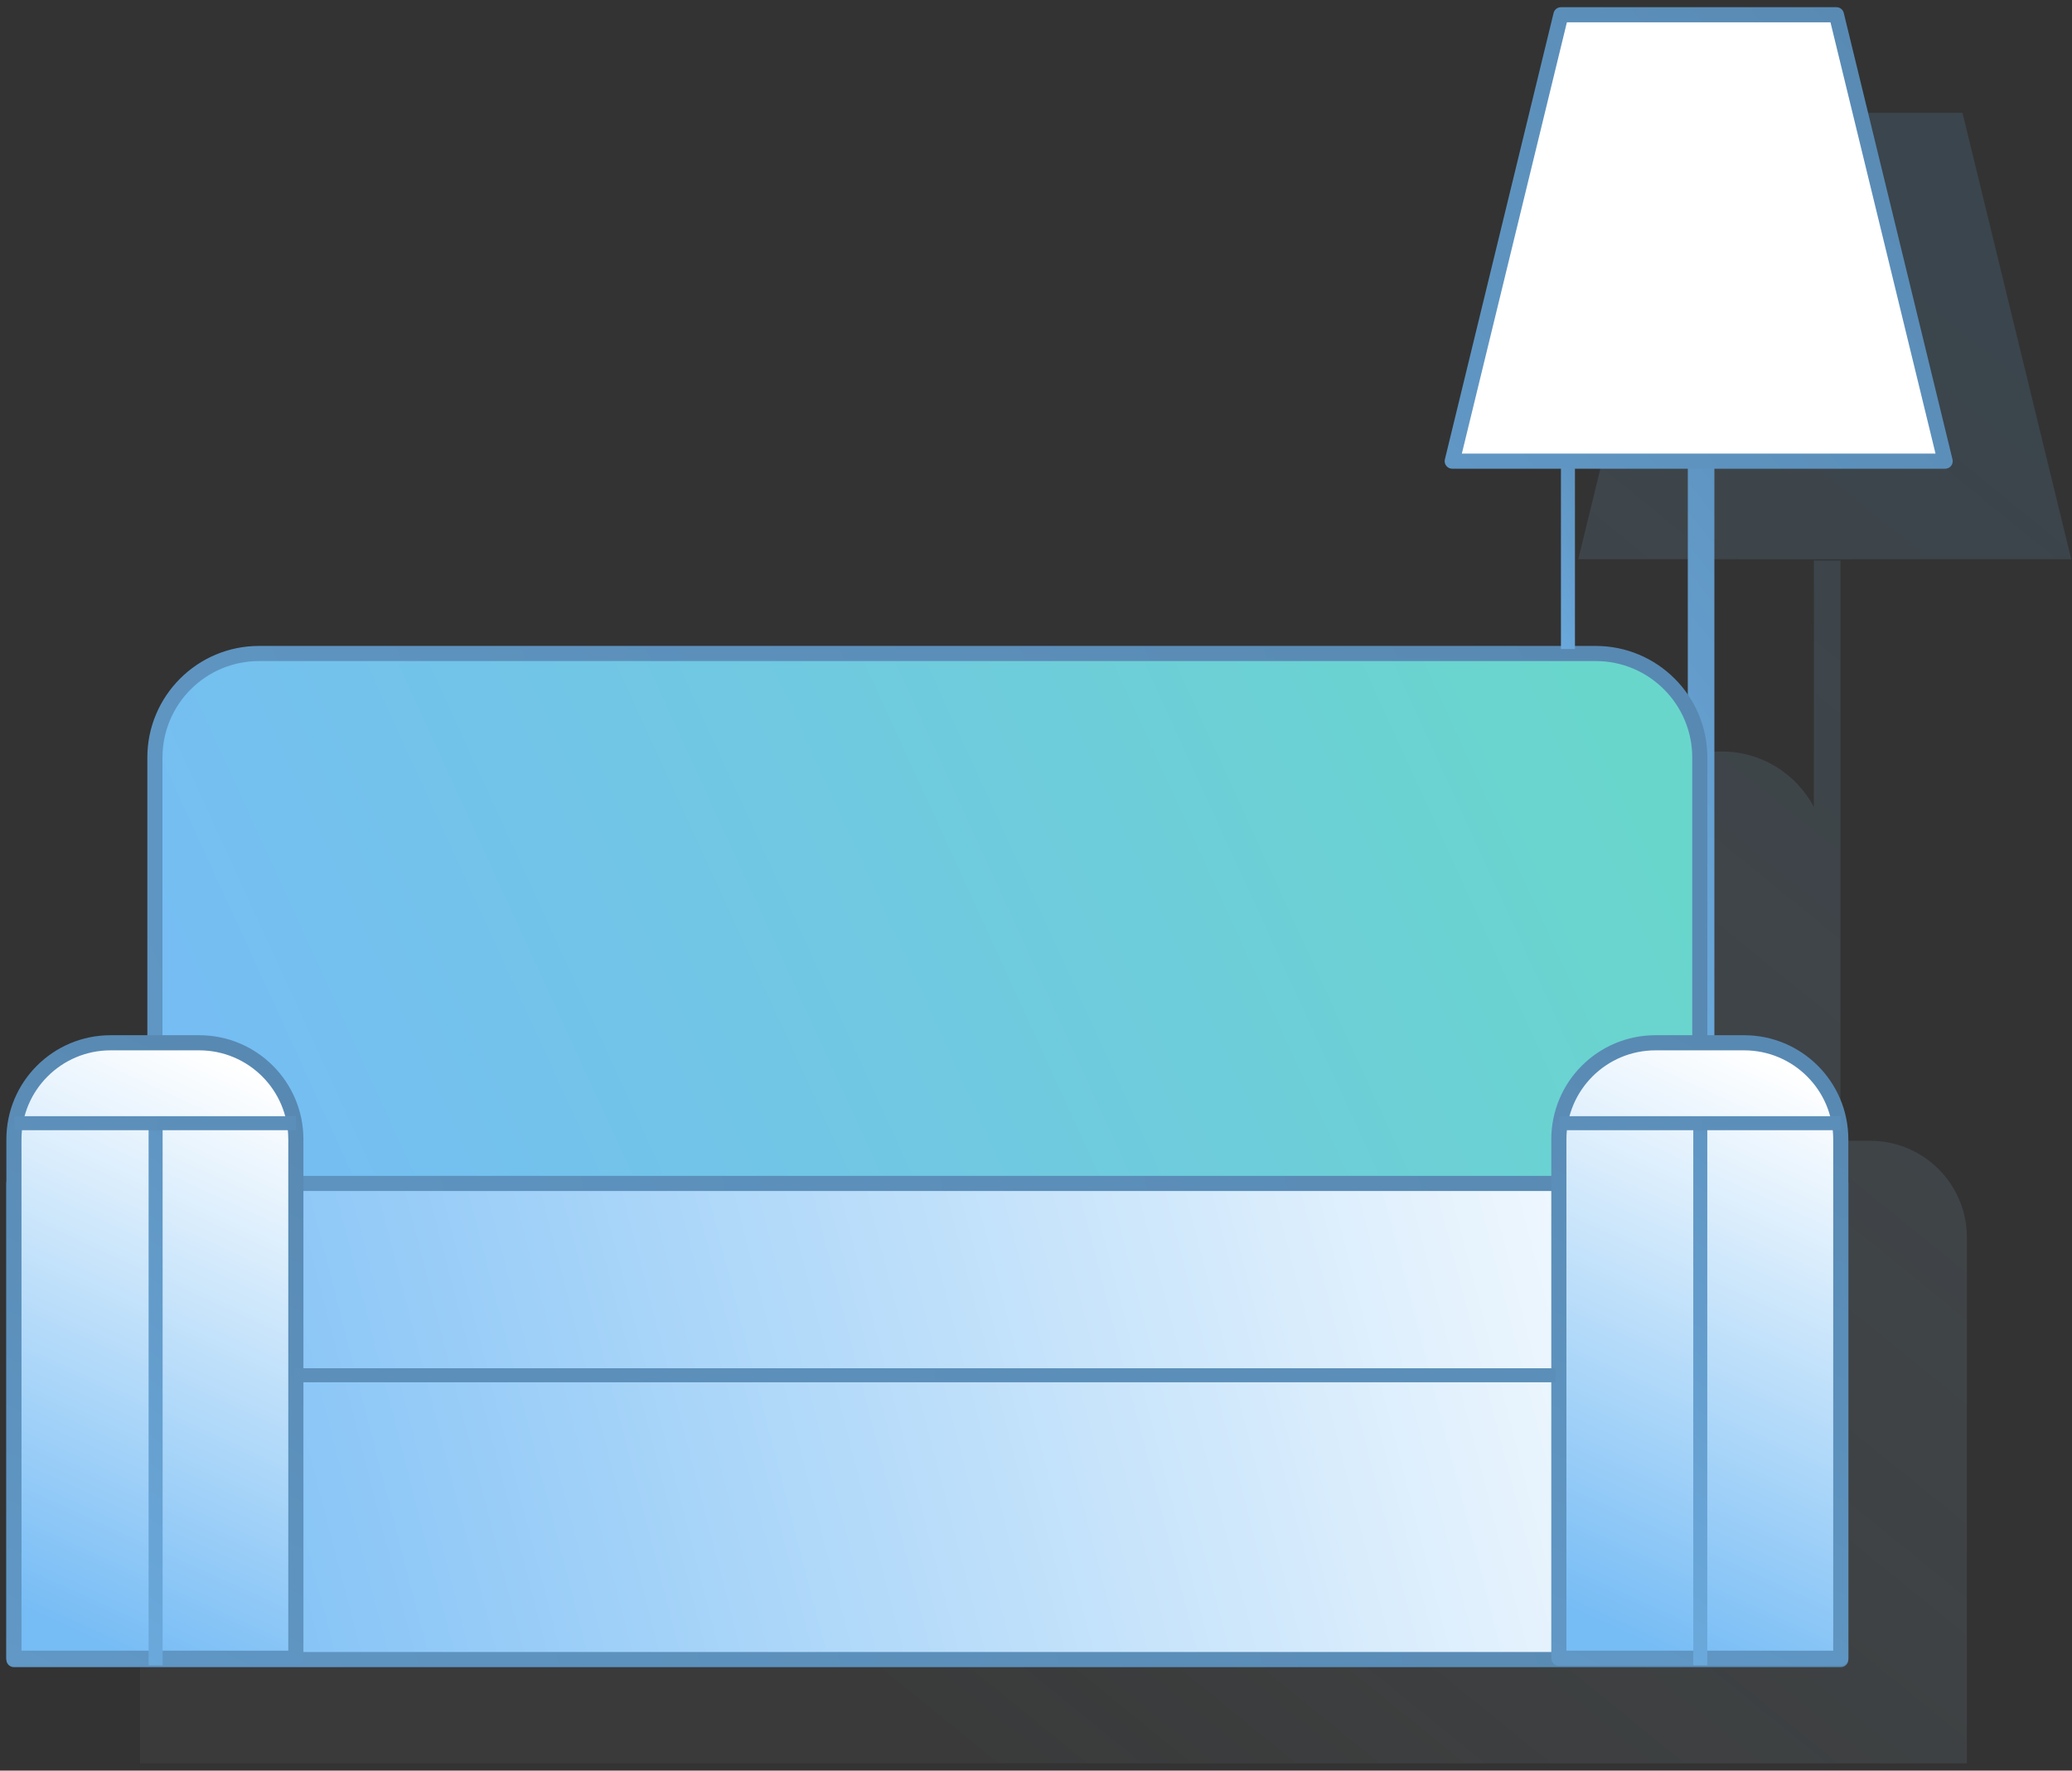
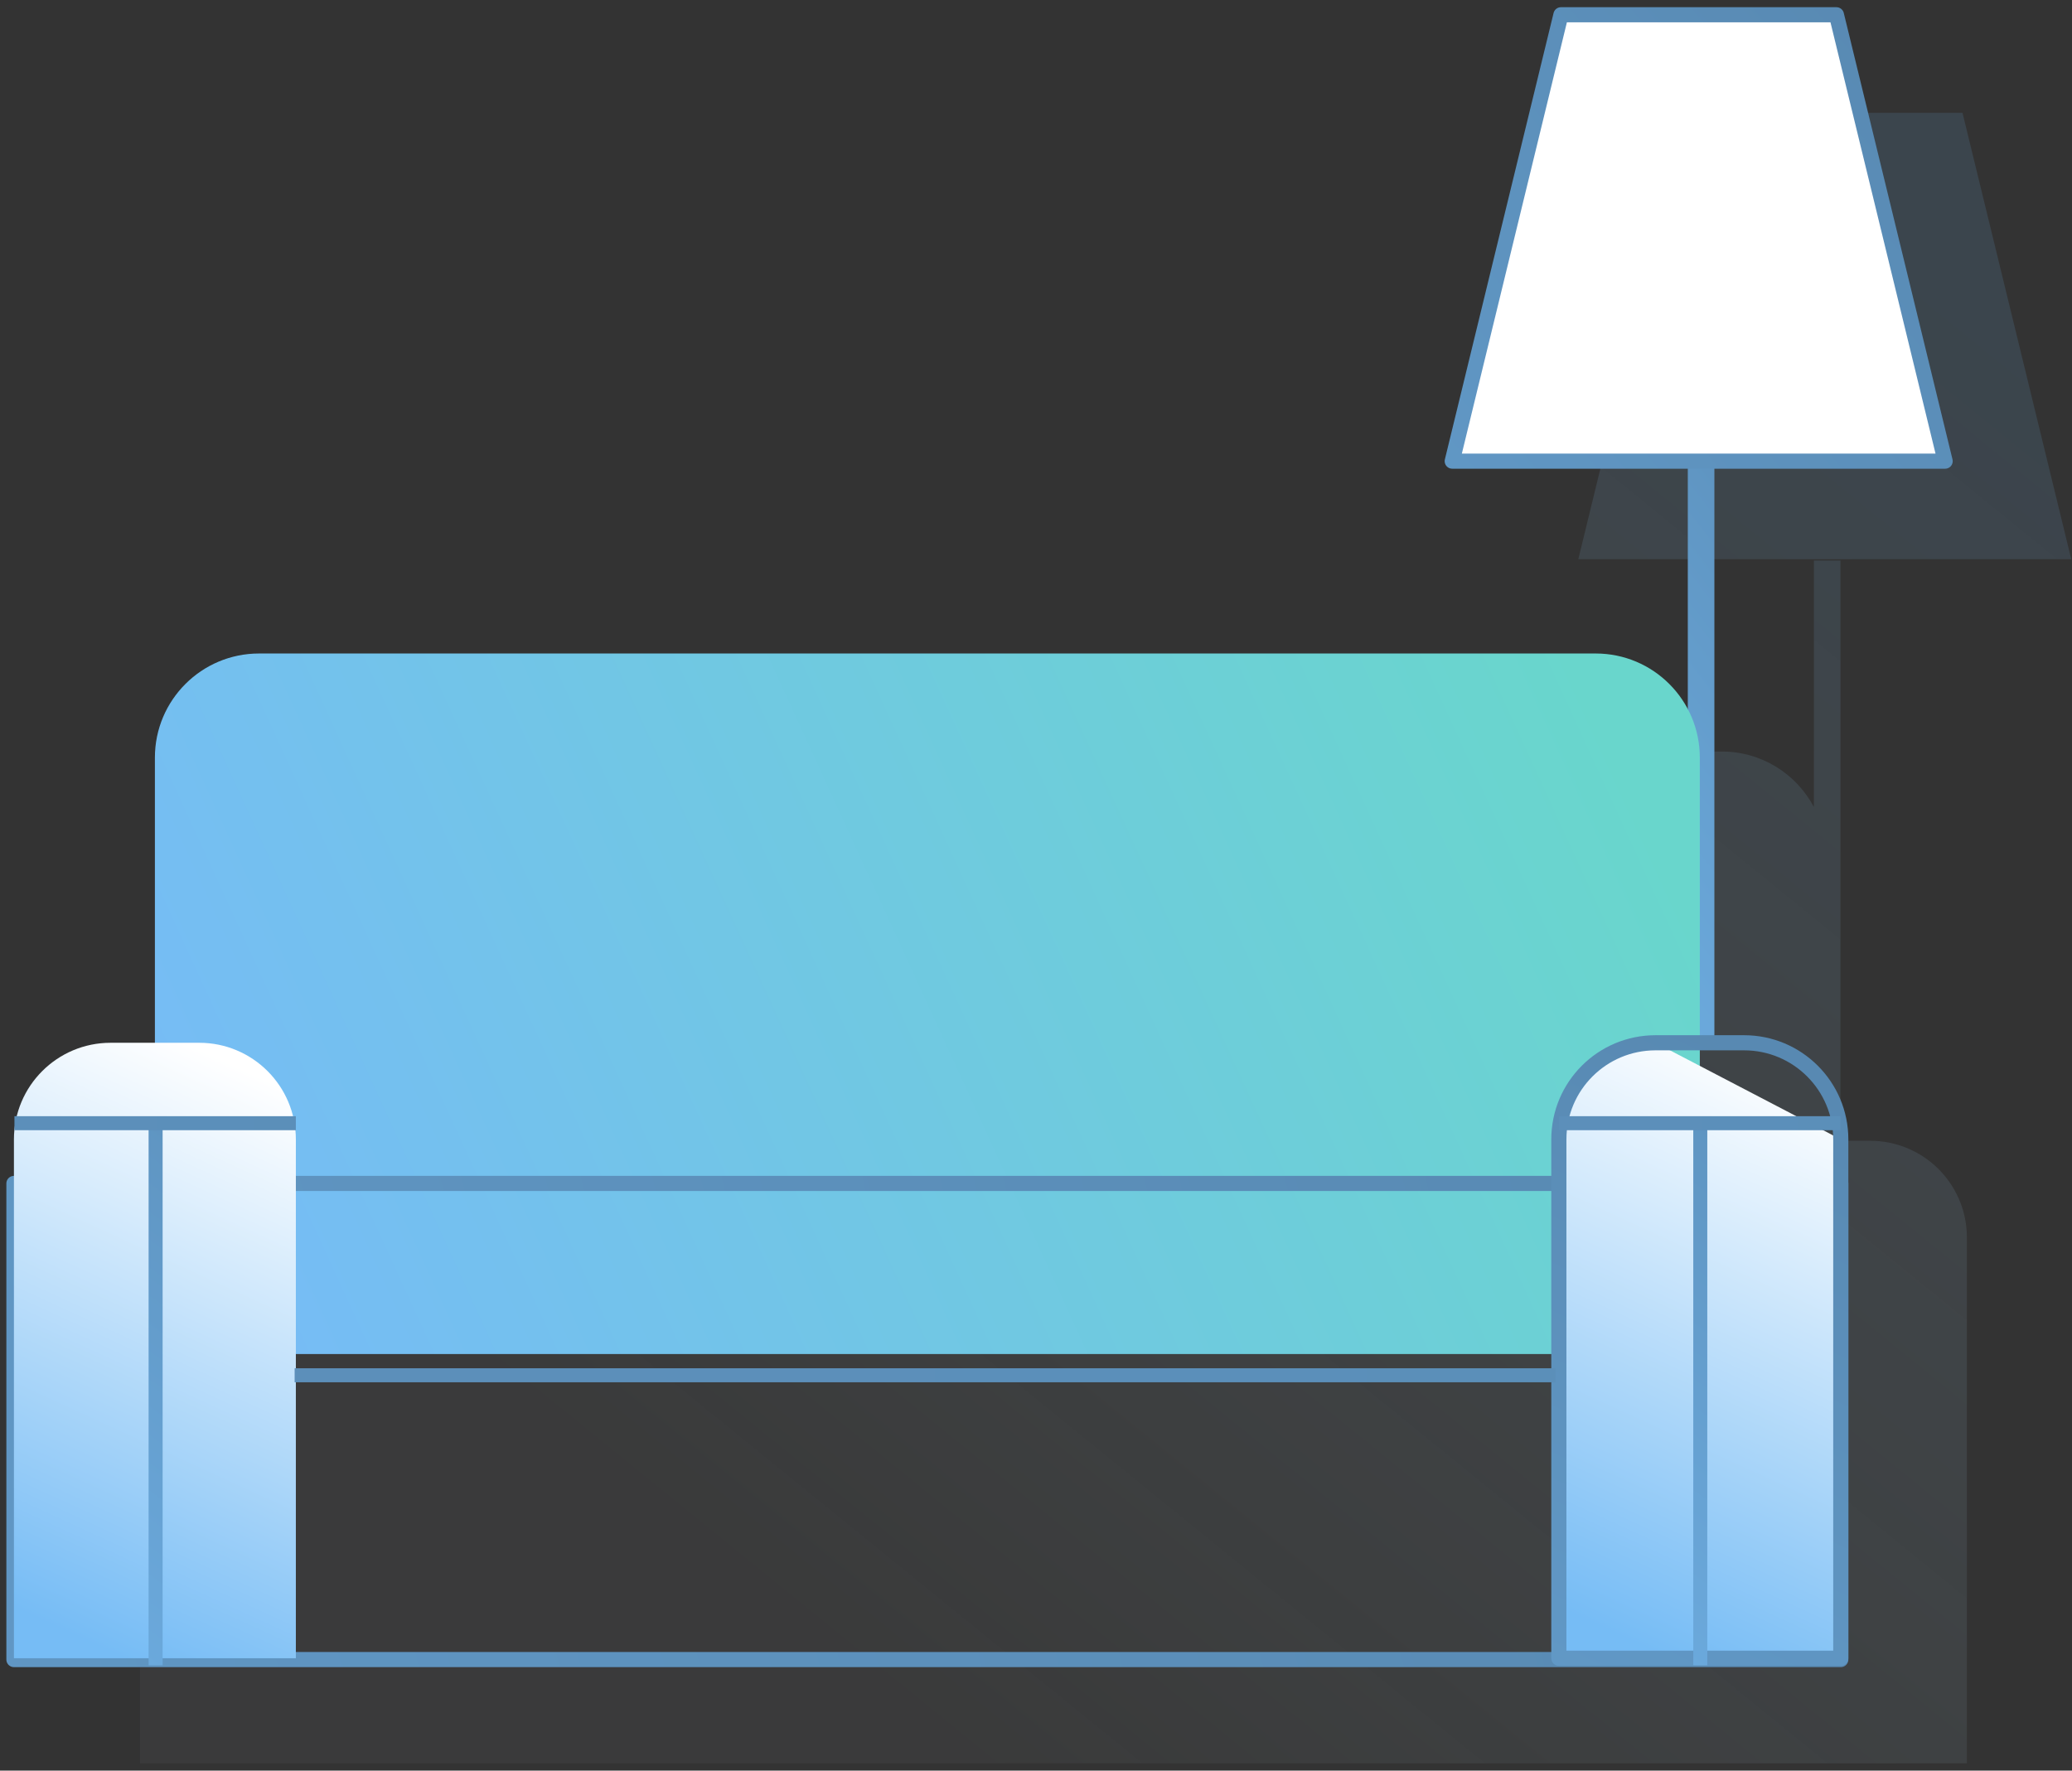
<svg xmlns="http://www.w3.org/2000/svg" width="282px" height="241px" viewBox="0 0 282 241" version="1.1">
  <rect x="0" y="0" width="282" height="241" fill="#333333" stroke="none" />
  <title>Group 10</title>
  <defs>
    <linearGradient x1="30.095%" y1="86.528%" x2="100%" y2="13.472%" id="linearGradient-1">
      <stop stop-color="#D3E9F0" stop-opacity="0.2" offset="0%" />
      <stop stop-color="#5889B2" offset="100%" />
    </linearGradient>
    <linearGradient x1="51.813%" y1="-64.025%" x2="36.288%" y2="200.247%" id="linearGradient-2">
      <stop stop-color="#5889B2" offset="0%" />
      <stop stop-color="#76BCF5" offset="100%" />
    </linearGradient>
    <linearGradient x1="0%" y1="60.283%" x2="100%" y2="39.717%" id="linearGradient-3">
      <stop stop-color="#76BCF5" offset="0%" />
      <stop stop-color="#69D6CC" offset="100%" />
    </linearGradient>
    <linearGradient x1="-294.809%" y1="116.3%" x2="100%" y2="39.717%" id="linearGradient-4">
      <stop stop-color="#76BCF5" offset="0%" />
      <stop stop-color="#5889B2" offset="100%" />
    </linearGradient>
    <linearGradient x1="0%" y1="53.397%" x2="100%" y2="46.603%" id="linearGradient-5">
      <stop stop-color="#76BCF5" offset="0%" />
      <stop stop-color="#FFFFFF" offset="100%" />
    </linearGradient>
    <linearGradient x1="-294.809%" y1="71.903%" x2="100%" y2="46.603%" id="linearGradient-6">
      <stop stop-color="#76BCF5" offset="0%" />
      <stop stop-color="#5889B2" offset="100%" />
    </linearGradient>
    <linearGradient x1="39.511%" y1="100%" x2="60.489%" y2="0%" id="linearGradient-7">
      <stop stop-color="#76BCF5" offset="0%" />
      <stop stop-color="#FFFFFF" offset="100%" />
    </linearGradient>
    <linearGradient x1="-22.333%" y1="372.382%" x2="60.489%" y2="0%" id="linearGradient-8">
      <stop stop-color="#76BCF5" offset="0%" />
      <stop stop-color="#5889B2" offset="100%" />
    </linearGradient>
    <linearGradient x1="50.578%" y1="-64.025%" x2="45.626%" y2="200.247%" id="linearGradient-9">
      <stop stop-color="#5889B2" offset="0%" />
      <stop stop-color="#76BCF5" offset="100%" />
    </linearGradient>
    <linearGradient x1="895.956%" y1="49.718%" x2="-6348.745%" y2="50.372%" id="linearGradient-10">
      <stop stop-color="#5889B2" offset="0%" />
      <stop stop-color="#76BCF5" offset="100%" />
    </linearGradient>
    <linearGradient x1="895.956%" y1="49.986%" x2="-6348.745%" y2="50.019%" id="linearGradient-11">
      <stop stop-color="#5889B2" offset="0%" />
      <stop stop-color="#76BCF5" offset="100%" />
    </linearGradient>
    <linearGradient x1="-294.809%" y1="314.418%" x2="100%" y2="8.99%" id="linearGradient-12">
      <stop stop-color="#76BCF5" offset="0%" />
      <stop stop-color="#5889B2" offset="100%" />
    </linearGradient>
    <linearGradient x1="55.009%" y1="-64.025%" x2="12.11%" y2="200.247%" id="linearGradient-13">
      <stop stop-color="#5889B2" offset="0%" />
      <stop stop-color="#76BCF5" offset="100%" />
    </linearGradient>
  </defs>
  <g id="Page-1" stroke="none" stroke-width="1" fill="none" fill-rule="evenodd">
    <g id="Group-8" transform="translate(-84, -105)">
      <g id="Group-10" transform="translate(85.896, 107.01)">
        <path d="M248.593,74.285 L248.593,152.435 L246.609,152.435 L246.609,153.266 L252.639,153.266 C259.801,153.266 265.627,158.986 265.793,166.105 L265.796,166.415 L265.796,238 L17.161,238 L17.161,166.415 C17.161,159.153 23.053,153.266 30.318,153.266 L30.318,153.266 L36.347,153.266 L36.347,114.45 C36.347,106.729 42.526,100.45 50.209,100.284 L50.522,100.281 L232.438,100.281 C237.877,100.281 242.6,103.344 244.975,107.838 L244.976,74.285 L248.593,74.285 Z M265.203,13.343 L280,74.099 L212.914,74.099 L227.71,13.343 L265.203,13.343 Z" id="Combined-Shape" fill="url(#linearGradient-1)" opacity="0.203" />
        <g id="Group-9" transform="translate(0, -0)">
          <polygon id="Fill-96" fill="url(#linearGradient-2)" points="227.815 139.092 231.432 139.092 231.432 60.942 227.815 60.942" />
          <path d="M215.277,86.938 L33.361,86.938 C25.533,86.938 19.186,93.282 19.186,101.107 L19.186,182.29 L229.449,182.29 L229.449,101.107 C229.449,93.282 223.105,86.938 215.277,86.938" id="Fill-52" fill="url(#linearGradient-3)" />
-           <path d="M215.277,86.938 L33.361,86.938 C25.533,86.938 19.186,93.282 19.186,101.107 L19.186,182.29 L229.449,182.29 L229.449,101.107 C229.449,93.282 223.105,86.938 215.277,86.938" id="Fill-52" stroke="url(#linearGradient-4)" stroke-width="2.059" stroke-linecap="round" stroke-linejoin="round" />
-           <polygon id="Fill-56" fill="url(#linearGradient-5)" points="2.70970814e-14 224.657 248.635 224.657 248.635 159.85 2.70970814e-14 159.85" />
          <polygon id="Fill-54" stroke="url(#linearGradient-6)" stroke-width="2.059" stroke-linecap="round" stroke-linejoin="round" points="2.70970814e-14 223.877 248.635 223.877 248.635 159.07 2.70970814e-14 159.07" />
-           <path d="M248.635,223.697 L248.635,153.073 C248.635,145.81 242.743,139.924 235.478,139.924 L223.419,139.924 C216.154,139.924 210.265,145.81 210.265,153.073 L210.265,223.697 L248.635,223.697" id="Fill-63" fill="url(#linearGradient-7)" />
+           <path d="M248.635,223.697 L248.635,153.073 L223.419,139.924 C216.154,139.924 210.265,145.81 210.265,153.073 L210.265,223.697 L248.635,223.697" id="Fill-63" fill="url(#linearGradient-7)" />
          <path d="M248.635,223.697 L248.635,153.073 C248.635,145.81 242.743,139.924 235.478,139.924 L223.419,139.924 C216.154,139.924 210.265,145.81 210.265,153.073 L210.265,223.697 L248.635,223.697" id="Fill-63" stroke="url(#linearGradient-8)" stroke-width="2.059" stroke-linecap="round" stroke-linejoin="round" />
          <path d="M38.37,223.697 L38.37,153.073 C38.37,145.81 32.481,139.924 25.216,139.924 L13.157,139.924 C5.892,139.924 1.62582489e-13,145.81 1.62582489e-13,153.073 L1.62582489e-13,223.697 L38.37,223.697" id="Fill-65" fill="url(#linearGradient-7)" />
-           <path d="M38.37,223.697 L38.37,153.073 C38.37,145.81 32.481,139.924 25.216,139.924 L13.157,139.924 C5.892,139.924 1.62582489e-13,145.81 1.62582489e-13,153.073 L1.62582489e-13,223.697 L38.37,223.697" id="Fill-65" stroke="url(#linearGradient-8)" stroke-width="2.059" stroke-linecap="round" stroke-linejoin="round" />
          <polyline id="Fill-67" fill="#FFFFFE" points="19.186 151.724 19.186 224.657 19.186 151.724" />
          <polygon id="Fill-68" fill="url(#linearGradient-9)" points="18.329 224.654 20.236 224.654 20.236 151.724 18.329 151.724" />
          <polyline id="Fill-69" fill="#FFFFFE" points="0.069 151.724 38.37 151.724 0.069 151.724" />
          <polygon id="Fill-70" fill="url(#linearGradient-10)" points="0.069 151.823 38.37 151.823 38.37 149.917 0.069 149.917" />
          <polygon id="Fill-70-Copy" fill="url(#linearGradient-11)" points="38.205 186.133 209.815 186.133 209.815 184.227 38.205 184.227" />
          <polyline id="Fill-71" fill="#FFFFFE" points="229.416 151.724 229.416 224.657 229.416 151.724" />
          <polygon id="Fill-72" fill="url(#linearGradient-9)" points="228.559 224.654 230.466 224.654 230.466 151.724 228.559 151.724" />
          <polyline id="Fill-73" fill="#FFFFFE" points="210.298 151.724 248.599 151.724 210.298 151.724" />
          <polygon id="Fill-74" fill="url(#linearGradient-10)" points="210.298 151.823 248.599 151.823 248.599 149.917 210.298 149.917" />
          <polyline id="Fill-95" fill="#FFFFFE" points="229.625 216.97 229.625 52.929 229.625 216.97" />
          <polyline id="Fill-97" stroke="url(#linearGradient-12)" stroke-width="2.059" fill="#FFFFFF" stroke-linecap="round" stroke-linejoin="round" points="248.042 0 210.549 0 195.753 60.757 262.839 60.757 248.042 0" />
          <polyline id="Fill-99" fill="#FFFFFE" points="212.36 60.757 212.36 103.988 212.36 60.757" />
-           <polygon id="Fill-100" fill="url(#linearGradient-13)" points="210.549 86.328 212.456 86.328 212.456 61.548 210.549 61.548" />
        </g>
      </g>
    </g>
  </g>
</svg>